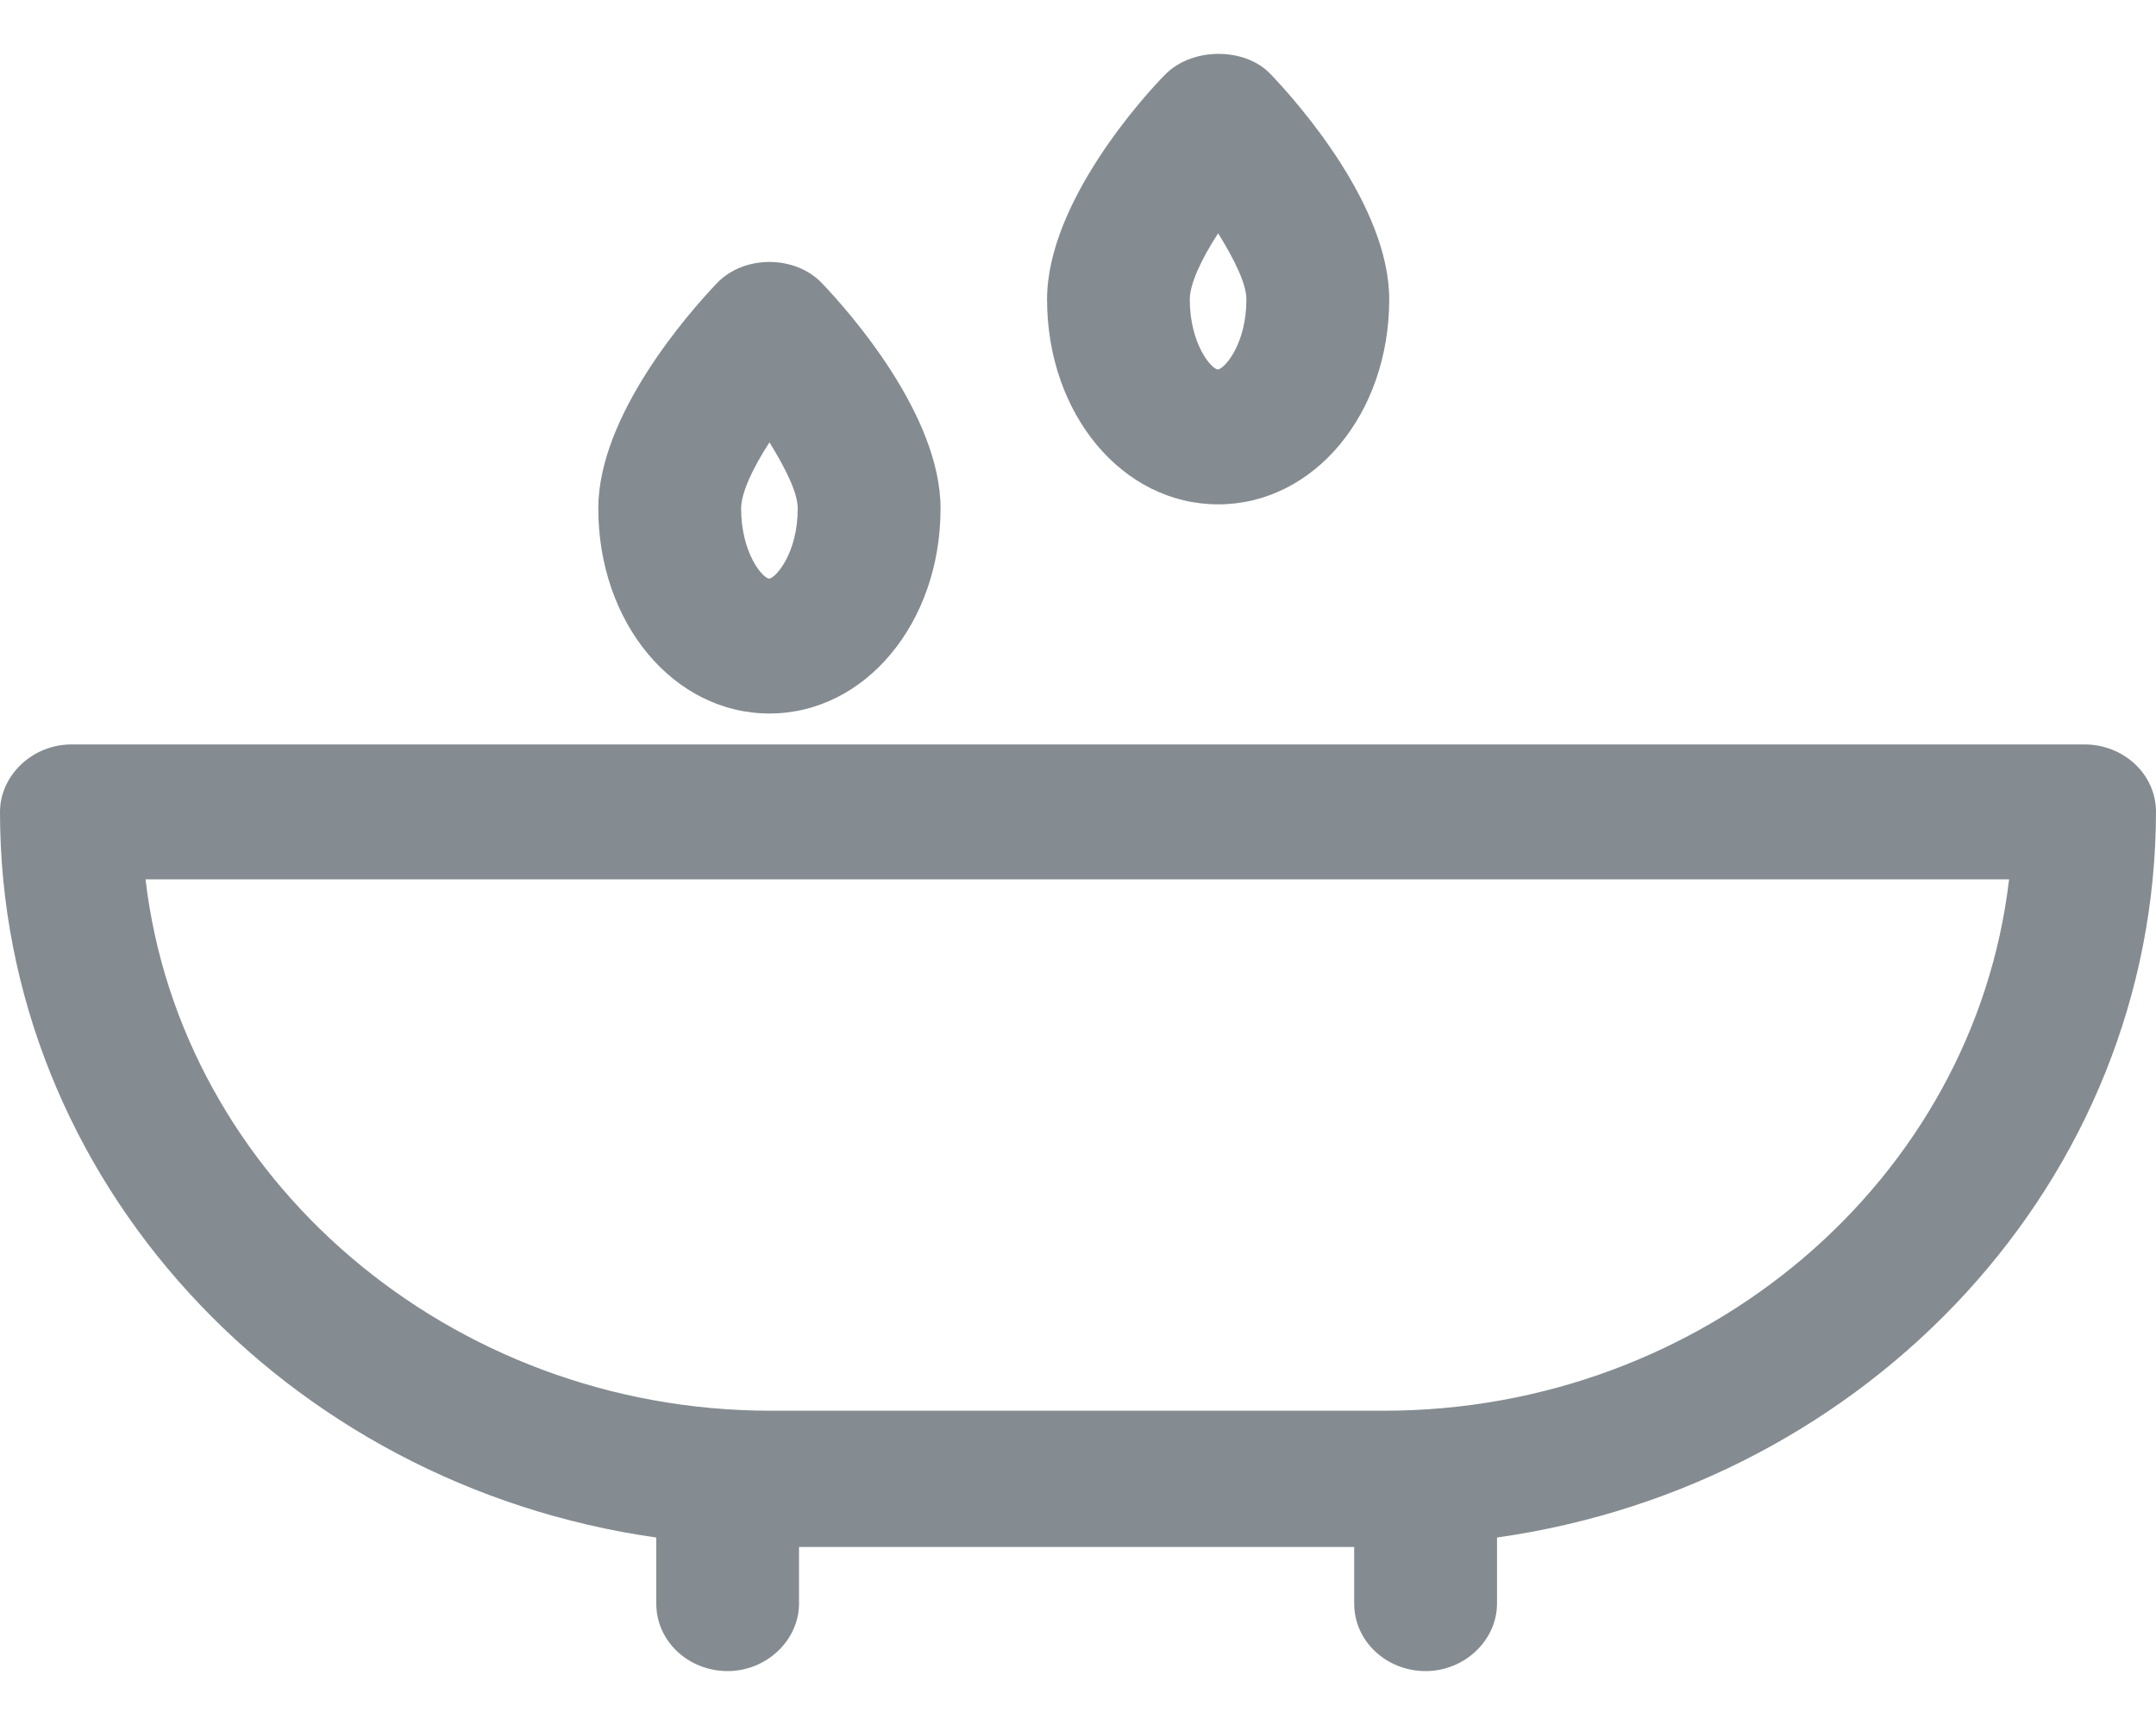
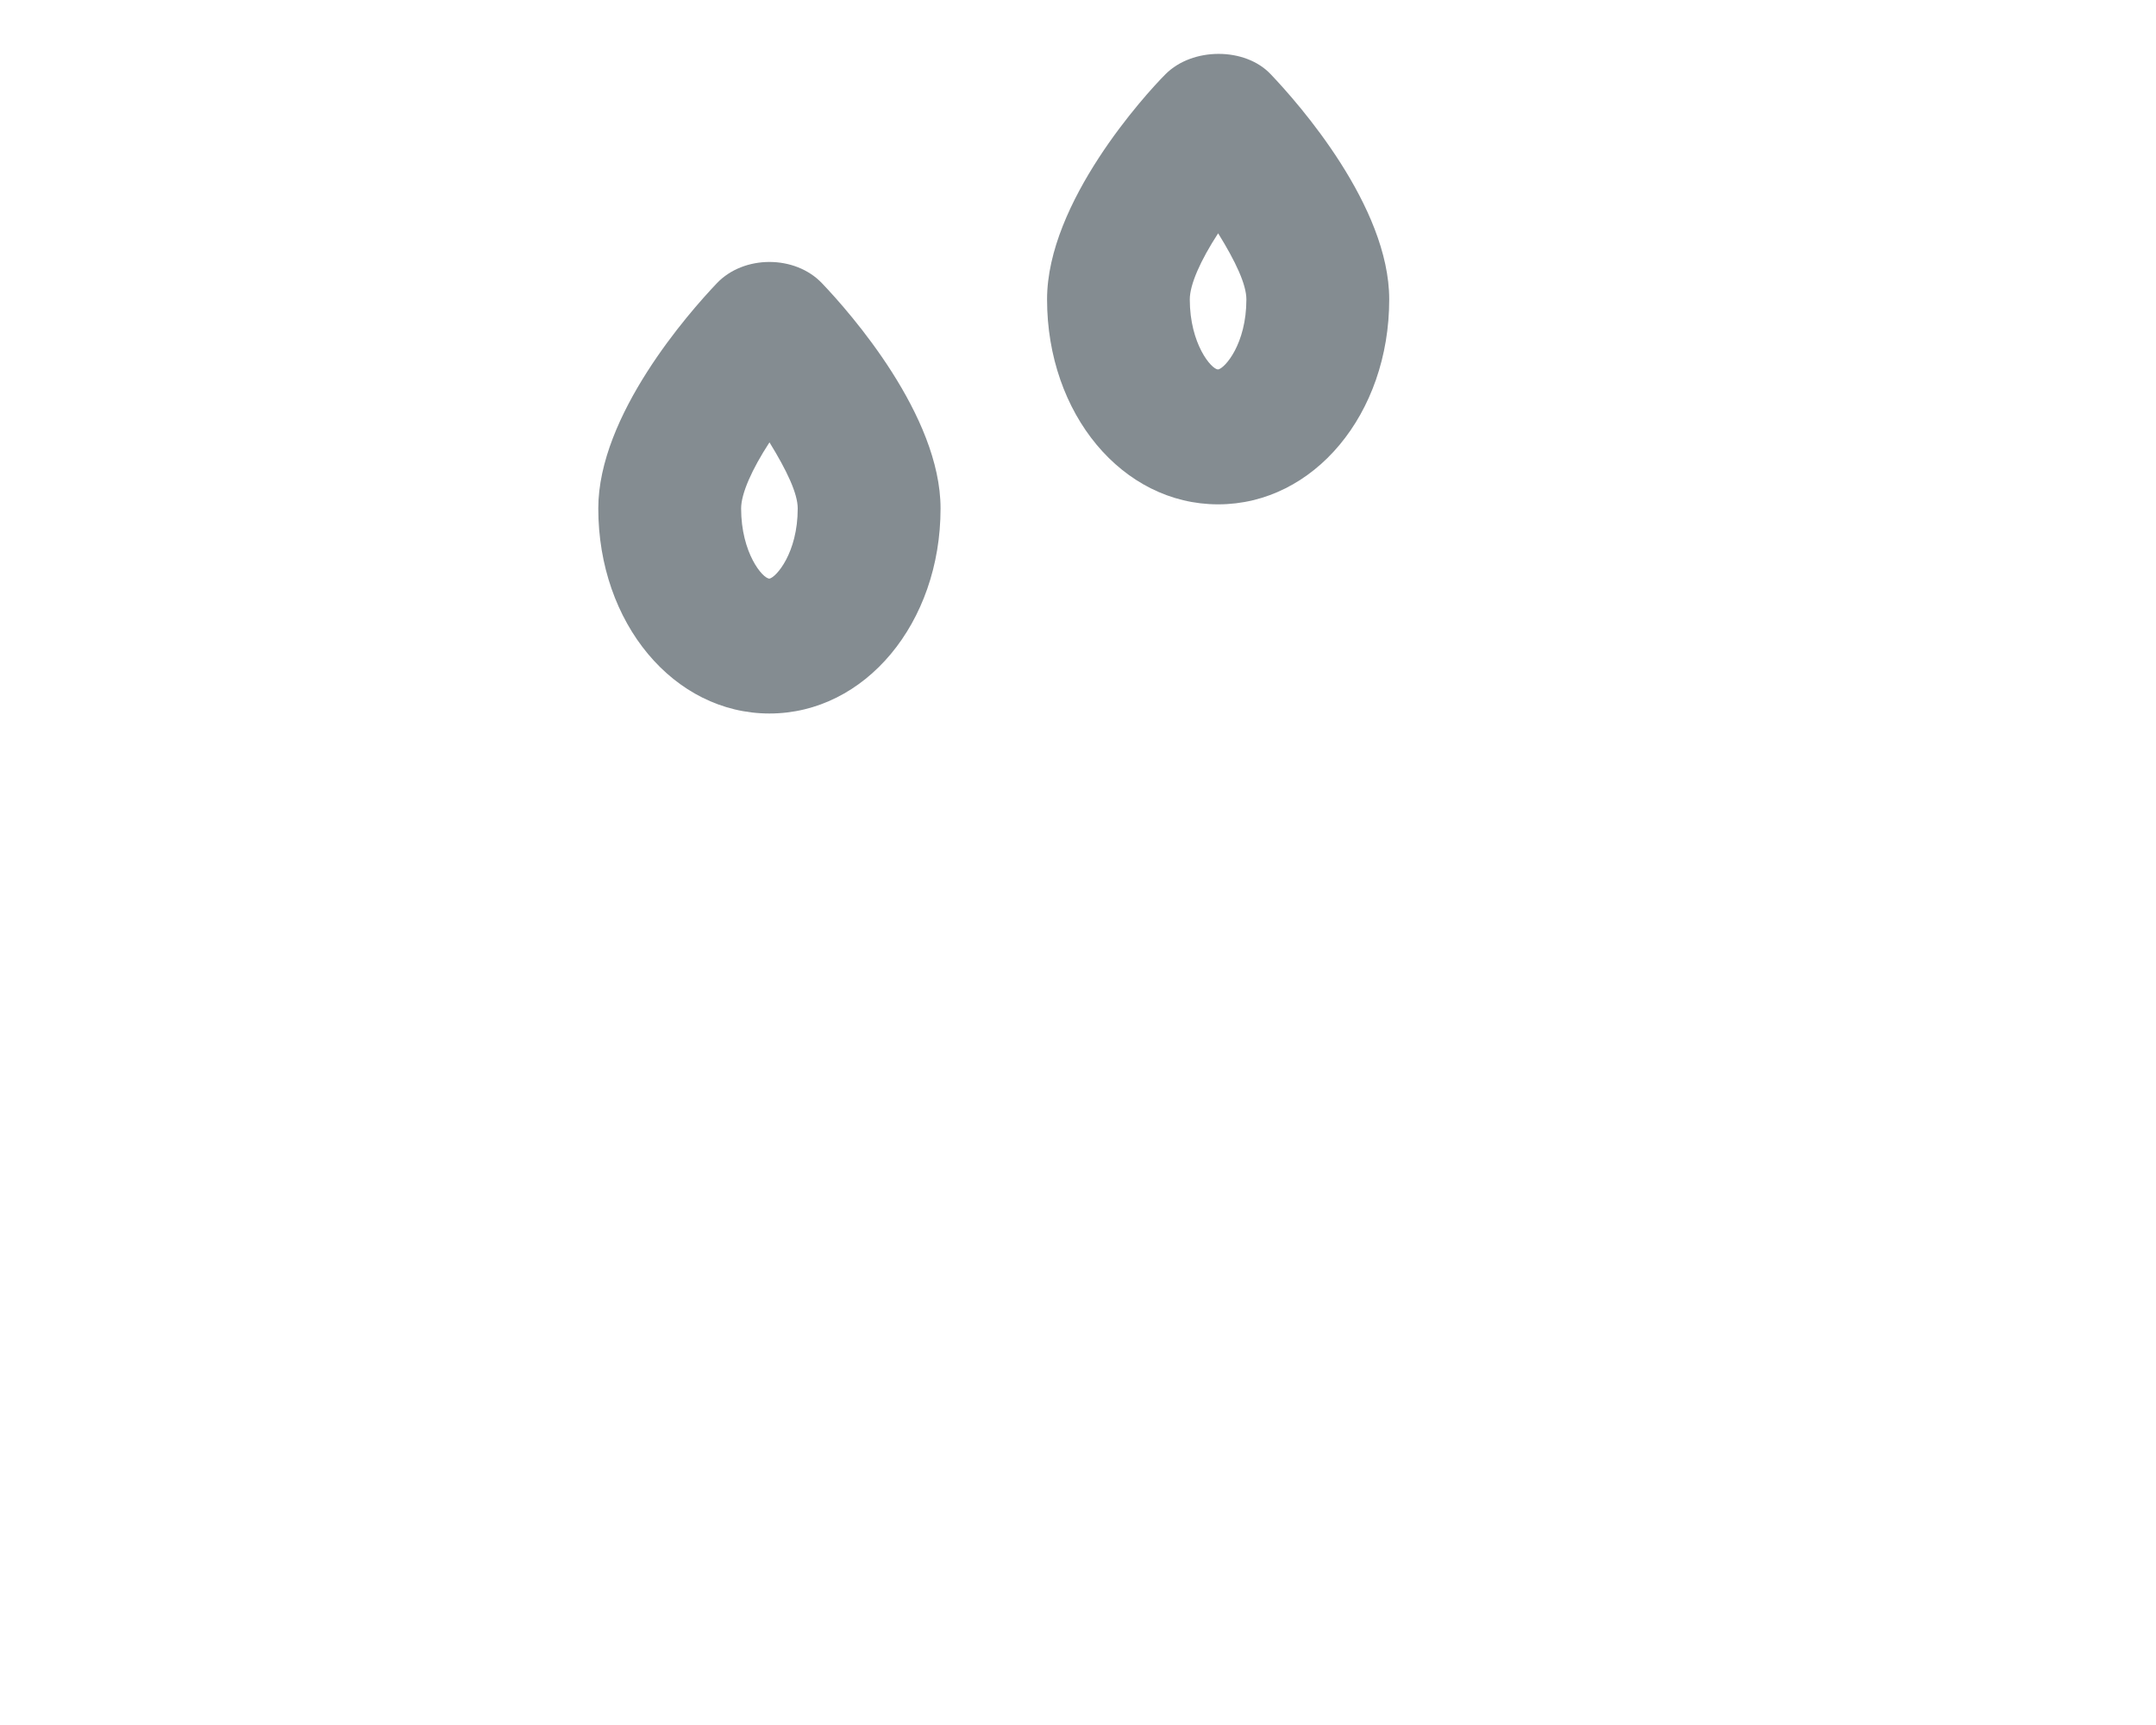
<svg xmlns="http://www.w3.org/2000/svg" width="20" height="16" viewBox="0 0 20 16" fill="none">
-   <path d="M20 7.531C20 7.181 19.7 6.905 19.337 6.905H0.662C0.3 6.905 0 7.193 0 7.531C0 10.946 2.65 13.774 6.088 14.261V14.874C6.088 15.225 6.388 15.5 6.75 15.5C7.112 15.5 7.412 15.212 7.412 14.874V14.349H12.562V14.874C12.562 15.225 12.863 15.5 13.225 15.5C13.588 15.5 13.887 15.212 13.887 14.874V14.261C17.337 13.774 20 10.946 20 7.518V7.531ZM12.838 13.085H7.15C4.175 13.085 1.675 10.934 1.35 8.156H18.637C18.312 10.946 15.812 13.085 12.838 13.085Z" fill="#848C91" />
  <path d="M11.3 4.678C12.188 4.678 12.887 3.84 12.887 2.777C12.887 1.914 12.05 0.963 11.787 0.688C11.55 0.437 11.062 0.437 10.812 0.688C10.625 0.875 9.713 1.876 9.713 2.777C9.713 3.84 10.412 4.678 11.3 4.678ZM11.037 2.777C11.037 2.639 11.137 2.414 11.3 2.164C11.463 2.427 11.562 2.639 11.562 2.777C11.562 3.19 11.363 3.415 11.3 3.427C11.238 3.427 11.037 3.19 11.037 2.777Z" fill="#848C91" />
  <path d="M7.138 6.618C8.025 6.618 8.725 5.779 8.725 4.716C8.725 3.853 7.888 2.902 7.625 2.627C7.375 2.364 6.9 2.364 6.65 2.627C6.388 2.902 5.55 3.853 5.55 4.716C5.55 5.779 6.25 6.618 7.138 6.618ZM6.875 4.716C6.875 4.578 6.975 4.353 7.138 4.103C7.3 4.366 7.4 4.578 7.4 4.716C7.4 5.129 7.2 5.354 7.138 5.367C7.075 5.367 6.875 5.129 6.875 4.716Z" fill="#848C91" />
</svg>